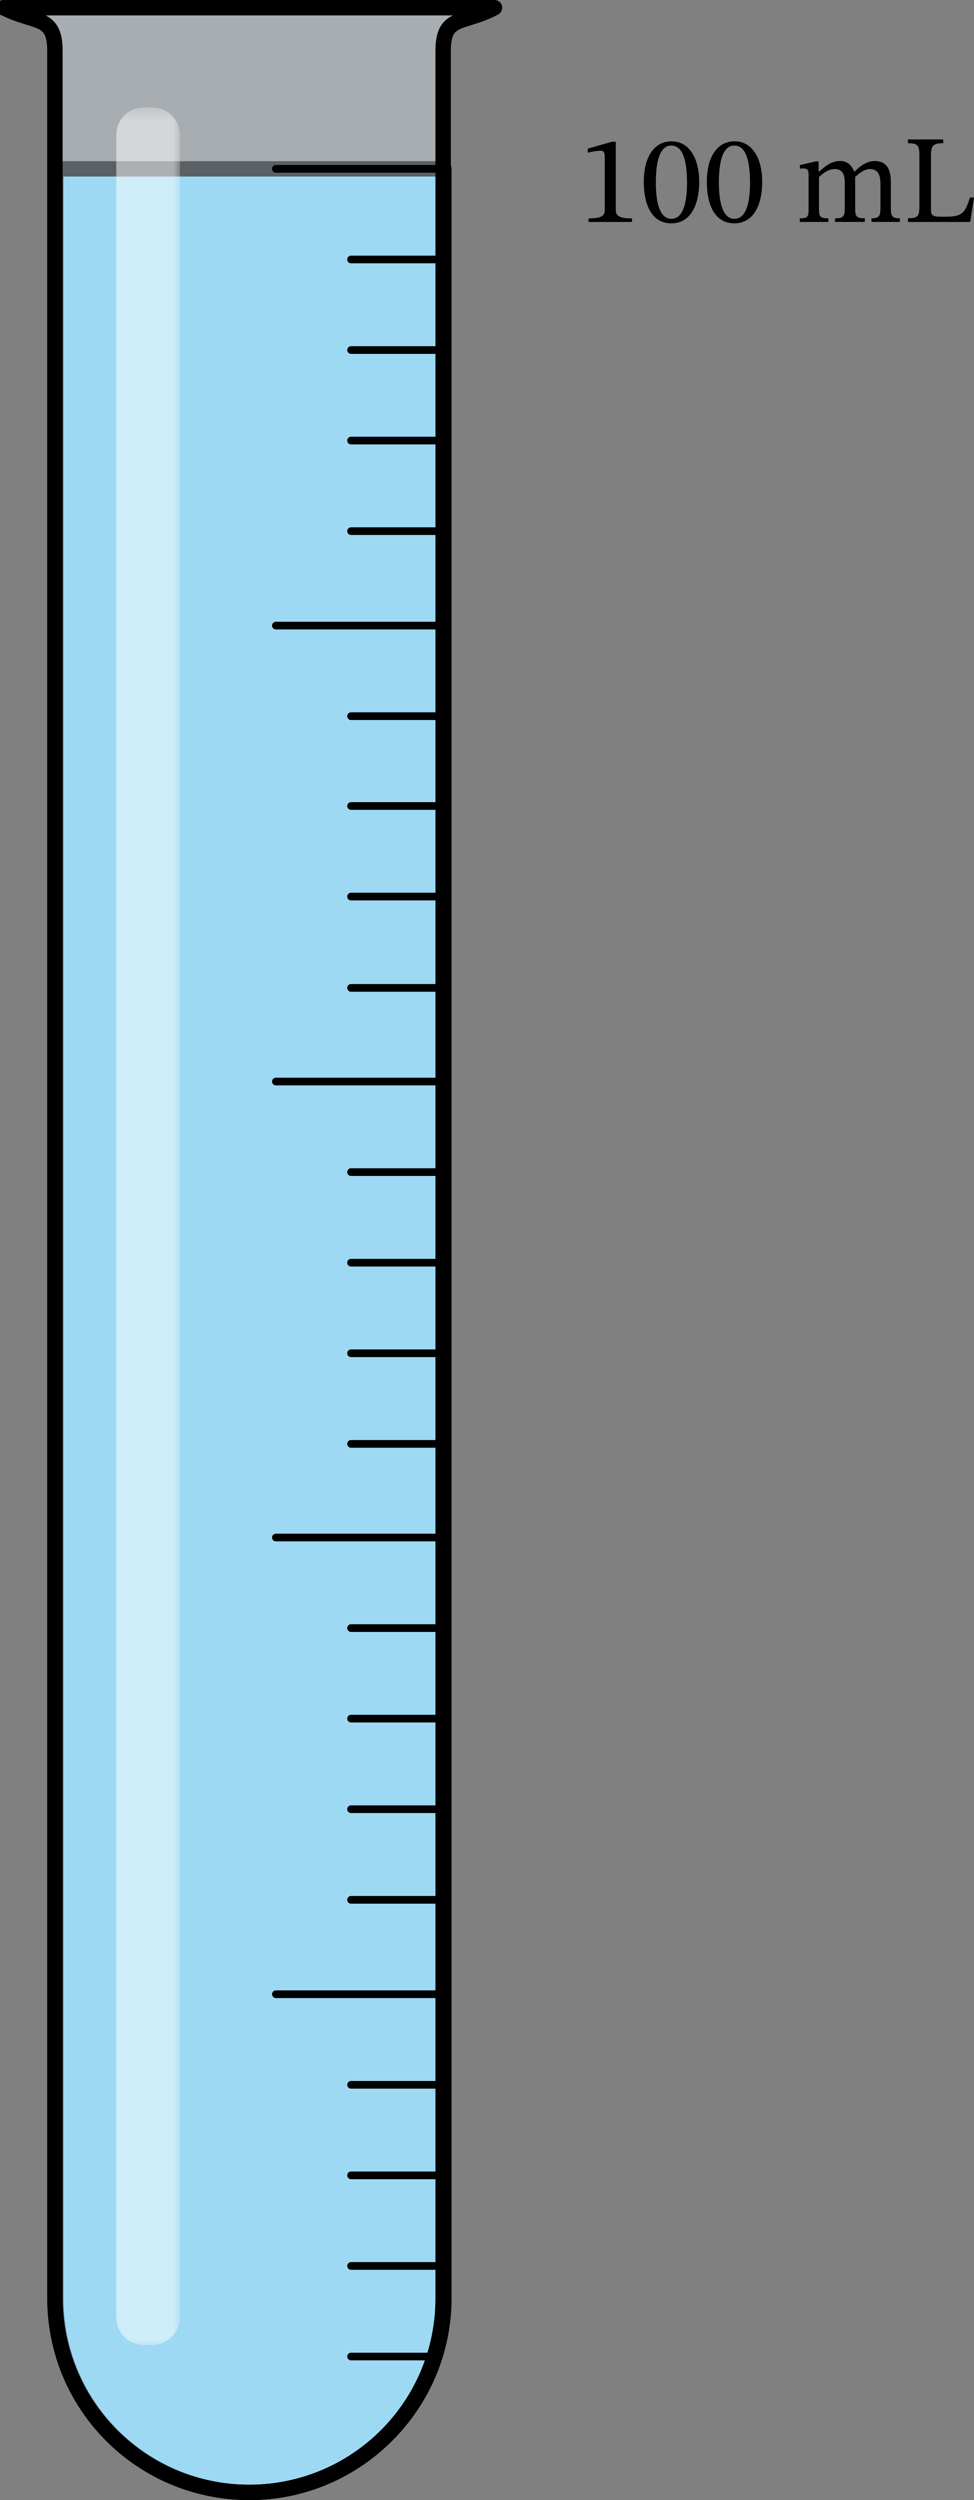
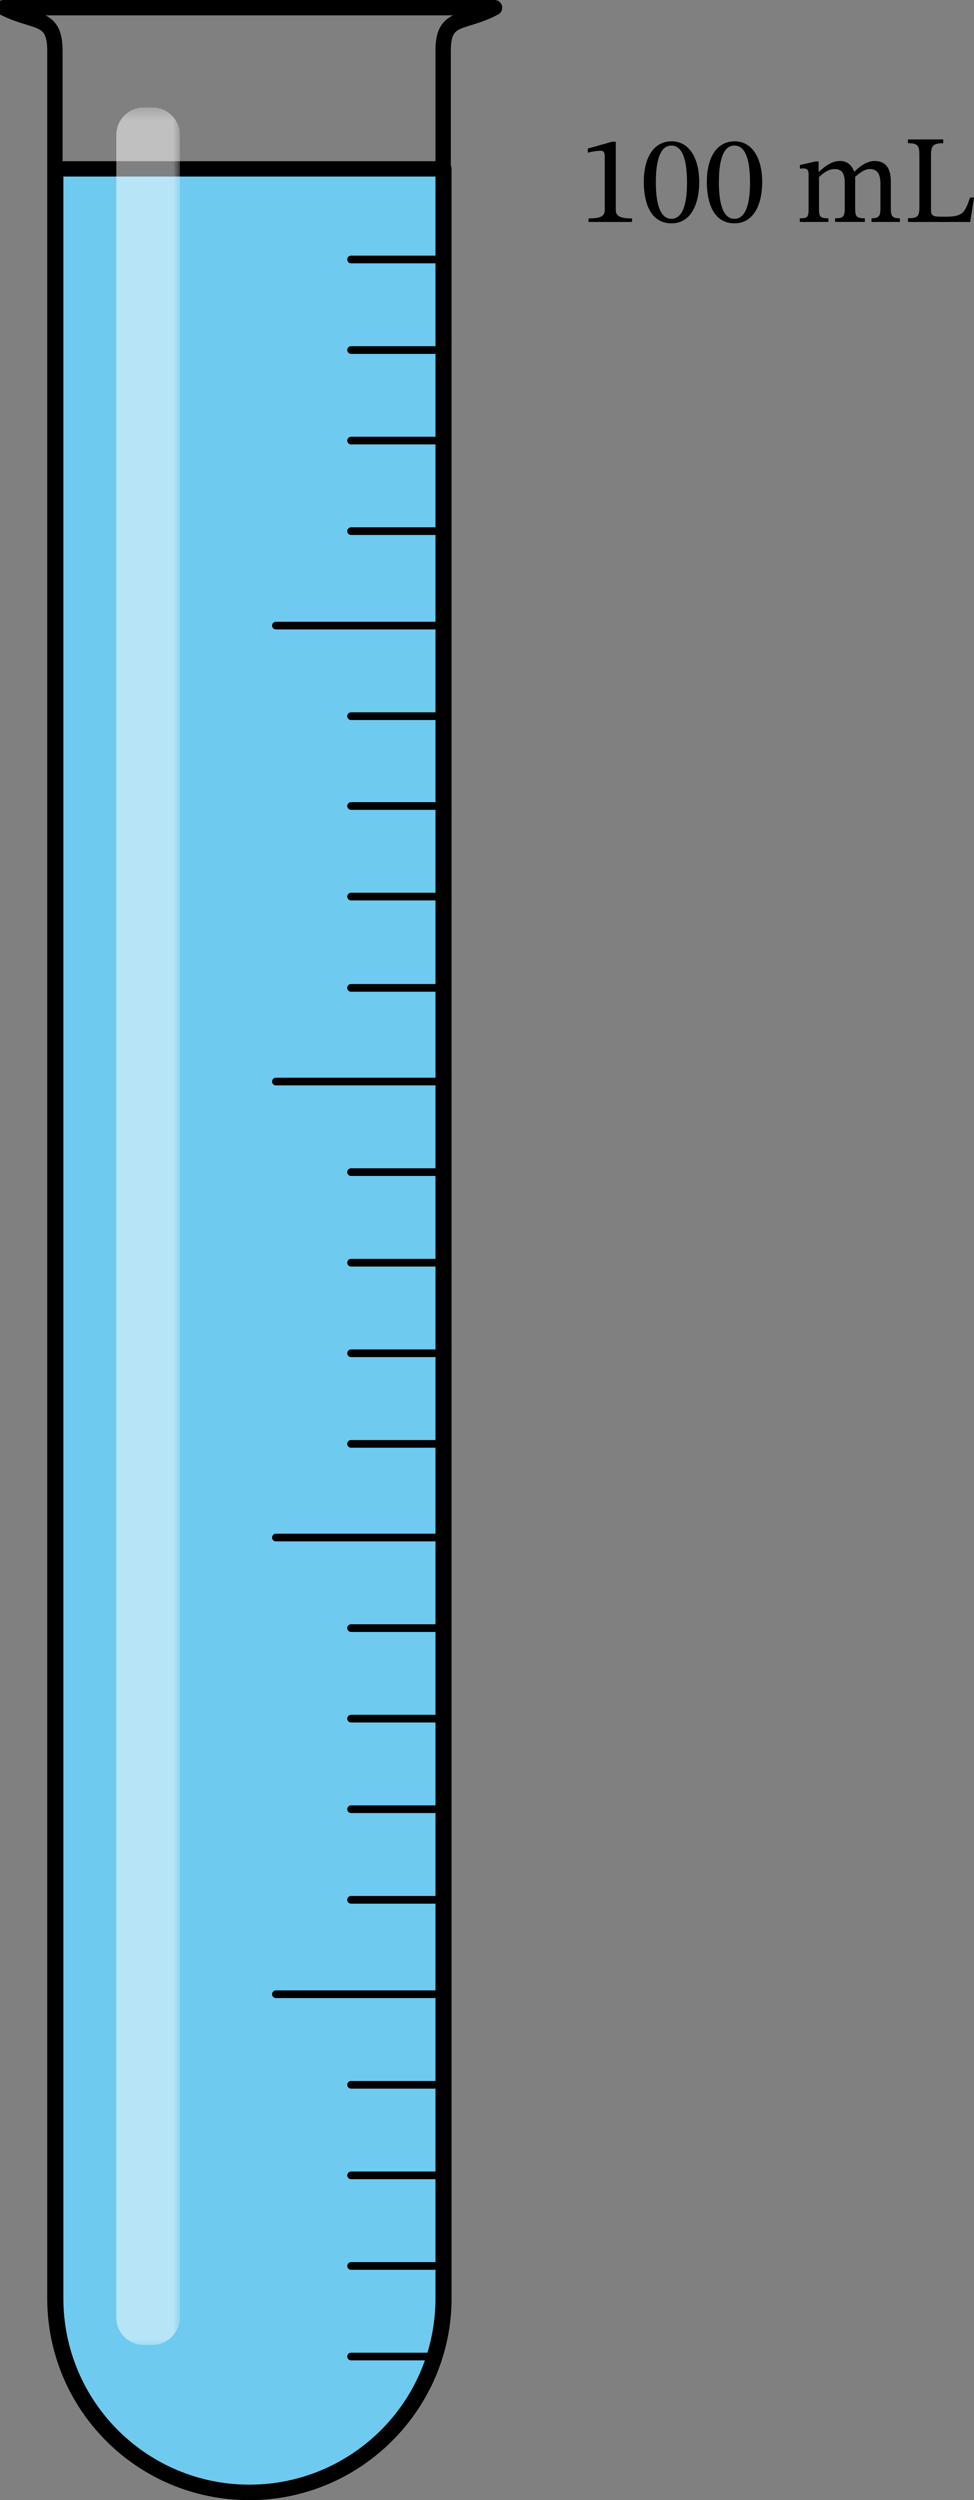
<svg xmlns="http://www.w3.org/2000/svg" xmlns:ns1="http://sodipodi.sourceforge.net/DTD/sodipodi-0.dtd" xmlns:ns2="http://www.inkscape.org/namespaces/inkscape" xmlns:xlink="http://www.w3.org/1999/xlink" width="115.373" height="296.011" viewBox="0 0 86.53 222.008" class="displayed_equation" version="1.1" id="svg116" ns1:docname="1.svg">
  <rect x="0" y="0" width="86.53" height="222.008" fill="#808080" stroke="none" />
  <ns1:namedview pagecolor="#ffffff" bordercolor="#666666" borderopacity="1" objecttolerance="10" gridtolerance="10" guidetolerance="10" ns2:pageopacity="0" ns2:pageshadow="2" ns2:window-width="640" ns2:window-height="480" id="namedview118" />
  <defs id="defs96">
    <clipPath id="svg197186168973tikz_00001m">
      <path d="M 0.371,0.094 H 36.223 V 207.785 H 0.371 Z m 0,0" id="path2" />
    </clipPath>
    <clipPath id="svg197186168973tikz_00001d">
-       <path d="M 0,0 H 46 V 223 H 0 Z" id="path5" />
-     </clipPath>
+       </clipPath>
    <clipPath id="svg197186168973tikz_00001k">
      <path d="M 0,0 H 37 V 208 H 0 Z" id="path8" />
    </clipPath>
    <clipPath id="svg197186168973tikz_00001n">
      <path d="M 0,0 H 8 V 200 H 0 Z" id="path11" />
    </clipPath>
    <clipPath id="svg197186168973tikz_00001t">
      <path d="M 15.734,17.781 H 60.723 V 239.992 H 15.734 Z m 0,0" id="path14" />
    </clipPath>
    <clipPath id="svg197186168973tikz_00001o">
      <path d="M 1,0.32 H 7.094 V 199.359 H 1 Z m 0,0" id="path17" />
    </clipPath>
    <clipPath id="svg197186168973tikz_00001h">
-       <path d="M 0.734,0.781 H 45.723 V 222.992 H 0.734 Z m 0,0" id="path20" />
-     </clipPath>
+       </clipPath>
    <clipPath id="svg197186168973tikz_00001g">
      <path d="M 0,0 H 46 V 223 H 0 Z" id="path23" />
    </clipPath>
    <clipPath id="svg197186168973tikz_00001i">
      <path d="M 0,0 H 8 V 200 H 0 Z" id="path26" />
    </clipPath>
    <clipPath id="svg197186168973tikz_00001j">
      <path d="M 0.961,0.32 H 7.094 V 199.359 H 0.961 Z m 0,0" id="path29" />
    </clipPath>
    <clipPath id="svg197186168973tikz_00001b">
      <path d="M 0.734,0.781 H 45.723 V 222.992 H 0.734 Z m 0,0" id="path32" />
    </clipPath>
    <clipPath id="svg197186168973tikz_00001e">
      <path d="M 1,1 H 45.723 V 222.785 H 1 Z m 0,0" id="path35" />
    </clipPath>
    <clipPath id="svg197186168973tikz_00001f">
      <path d="M 0.734,0.781 H 45.723 V 222.785 H 0.734 Z m 0,0" id="path38" />
    </clipPath>
    <clipPath id="svg197186168973tikz_00001l">
      <path d="M 1,0.094 H 36 V 207.785 H 1 Z m 0,0" id="path41" />
    </clipPath>
    <clipPath id="svg197186168973tikz_00001x">
      <path d="M 25.961,27.32 H 32.094 V 226.359 h -6.133 z m 0,0" id="path44" />
    </clipPath>
    <clipPath id="svg197186168973tikz_00001a">
-       <path d="M 0,0 H 46 V 223 H 0 Z" id="path47" />
-     </clipPath>
+       </clipPath>
    <clipPath id="svg197186168973tikz_00001w">
      <path d="M 15.734,17 H 60.723 V 240 H 15.734 Z m 0,0" id="path50" />
    </clipPath>
    <g clip-path="url(#svg197186168973tikz_00001b)" id="svg197186168973tikz_00001u">
      <use xlink:href="#svg197186168973tikz_00001c" id="use53" x="0" y="0" width="100%" height="100%" />
    </g>
    <g id="svg197186168973tikz_00001c" clip-path="url(#svg197186168973tikz_00001d)">
      <g clip-path="url(#svg197186168973tikz_00001e)" id="g58">
        <path d="M 1.418,1.461 C 4.215,2.895 5.984,2.074 5.984,5.277 V 204.859 c 0,9.543 7.703,17.246 17.246,17.246 9.543,0 17.246,-7.703 17.246,-17.246 V 5.277 c 0,-3.203 1.77,-2.316 4.566,-3.816 z m 0,0" fill="#e3f1fb" id="path56" />
      </g>
      <g clip-path="url(#svg197186168973tikz_00001f)" id="g62">
        <path d="m 164.18,2386.291 c 27.969,-14.336 45.664,-6.133 45.664,-38.164 V 352.306 c 0,-95.43 77.031,-172.461 172.461,-172.461 95.43,0 172.461,77.031 172.461,172.461 V 2348.127 c 0,32.031 17.695,23.164 45.664,38.164 z m 0,0" transform="matrix(0.1,0,0,-0.1,-15,240.09)" fill="none" stroke-width="13.633" stroke-linecap="round" stroke-linejoin="round" stroke="#000000" stroke-miterlimit="10" id="path60" />
      </g>
    </g>
    <g clip-path="url(#svg197186168973tikz_00001h)" id="svg197186168973tikz_00001q">
      <path d="M 0.734,222.992 H 45.723 V 0.781 H 0.734 Z m 0,0" fill-opacity="0.4" id="path65" />
    </g>
    <g clip-path="url(#svg197186168973tikz_00001j)" id="svg197186168973tikz_00001r">
      <path d="M 0.961,199.359 H 7.094 V 0.32 H 0.961 Z m 0,0" fill-opacity="0.502" id="path68" />
    </g>
    <g id="svg197186168973tikz_00001s" clip-path="url(#svg197186168973tikz_00001k)">
      <g clip-path="url(#svg197186168973tikz_00001l)" id="g73">
        <path d="m 18.301,207.105 c -9.543,0 -17.246,-7.703 -17.246,-17.246 V 0.773 H 35.543 V 189.859 c 0,9.477 -7.77,17.246 -17.242,17.246 z m 0,0" fill="#6fcaef" id="path71" />
      </g>
      <g clip-path="url(#svg197186168973tikz_00001m)" id="g77">
        <path d="m 383.008,179.845 c -95.43,0 -172.461,77.031 -172.461,172.461 V 2243.166 H 555.43 V 352.306 c 0,-94.766 -77.695,-172.461 -172.422,-172.461 z m 0,0" transform="matrix(0.1,0,0,-0.1,-20,225.09)" fill="none" stroke-width="13.633" stroke-linecap="round" stroke-linejoin="round" stroke="#000000" stroke-miterlimit="10" id="path75" />
      </g>
    </g>
    <g clip-path="url(#svg197186168973tikz_00001o)" id="svg197186168973tikz_00001y">
      <path d="m 4.641,199.016 h -0.75 c -1.363,0 -2.453,-1.09 -2.453,-2.453 V 2.777 c 0,-1.363 1.09,-2.457 2.453,-2.457 h 0.75 c 1.363,0 2.453,1.094 2.453,2.457 V 196.562 c 0,1.297 -1.09,2.453 -2.453,2.453 z m 0,0" fill="#ffffff" id="path80" />
    </g>
    <mask id="svg197186168973tikz_00001v">
      <g filter="url(#svg197186168973tikz_00001p)" id="g85">
        <use xlink:href="#svg197186168973tikz_00001q" id="use83" x="0" y="0" width="100%" height="100%" />
      </g>
    </mask>
    <mask id="svg197186168973tikz_00001z">
      <g filter="url(#svg197186168973tikz_00001p)" id="g90">
        <use xlink:href="#svg197186168973tikz_00001r" id="use88" x="0" y="0" width="100%" height="100%" />
      </g>
    </mask>
    <filter id="svg197186168973tikz_00001p" filterUnits="objectBoundingBox" x="0" y="0" width="1" height="1">
      <feColorMatrix in="SourceGraphic" values="0 0 0 0 1 0 0 0 0 1 0 0 0 0 1 0 0 0 1 0" id="feColorMatrix93" />
    </filter>
  </defs>
  <use xlink:href="#svg197186168973tikz_00001s" transform="translate(3.893,14.221)" id="use98" x="0" y="0" width="100%" height="100%" />
  <g clip-path="url(#svg197186168973tikz_00001t)" id="g102" transform="translate(-16.107,-17.779)">
    <use xlink:href="#svg197186168973tikz_00001u" transform="translate(15,17)" mask="url(#svg197186168973tikz_00001v)" id="use100" x="0" y="0" width="100%" height="100%" />
  </g>
  <g clip-path="url(#svg197186168973tikz_00001w)" id="g106" transform="translate(-16.107,-17.779)">
    <path d="m 164.18,2386.291 c 27.969,-14.336 45.664,-6.133 45.664,-38.164 V 352.306 c 0,-95.43 77.031,-172.461 172.461,-172.461 95.43,0 172.461,77.031 172.461,172.461 V 2348.127 c 0,32.031 17.695,23.164 45.664,38.164 z m 0,0" transform="matrix(0.1,0,0,-0.1,0,257.09)" fill="none" stroke-width="13.633" stroke-linecap="round" stroke-linejoin="round" stroke="#000000" stroke-miterlimit="10" id="path104" />
  </g>
  <g clip-path="url(#svg197186168973tikz_00001x)" id="g110" transform="translate(-16.107,-17.779)">
    <use xlink:href="#svg197186168973tikz_00001y" transform="translate(25,27)" mask="url(#svg197186168973tikz_00001z)" id="use108" x="0" y="0" width="100%" height="100%" />
  </g>
  <path d="m 38.616,209.26 h -7.426 m 7.426,-8.043 h -7.426 m 7.426,-8.043 h -7.426 m 7.426,-8.043 h -7.426 m 7.426,-8.043 H 24.51 m 14.105,-8.383 h -7.426 m 7.426,-8.047 h -7.426 m 7.426,-8.043 h -7.426 m 7.426,-8.039 h -7.426 m 7.426,-8.043 H 24.51 m 14.105,-8.316 h -7.426 m 7.426,-8.047 h -7.426 m 7.426,-8.043 h -7.426 m 7.426,-8.043 h -7.426 m 7.426,-8.043 H 24.51 m 14.105,-8.316 h -7.426 m 7.426,-8.109 h -7.426 m 7.426,-8.043 h -7.426 m 7.426,-7.977 h -7.426 m 7.426,-8.043 H 24.51 m 14.105,-8.387 h -7.426 m 7.426,-8.043 h -7.426 m 7.426,-8.039 h -7.426 m 7.426,-8.043 h -7.426 m 7.426,-8.047 H 24.51" fill="none" stroke-width="0.682" stroke-linecap="round" stroke-linejoin="round" stroke="#000000" stroke-miterlimit="10" id="path112" />
  <path d="m 56.147,19.709 v -0.312 c -1.027,0 -1.441,-0.199 -1.441,-0.746 v -6.066 h -0.32 l -2.168,0.609 v 0.371 c 0.348,-0.113 0.918,-0.18 1.141,-0.18 0.277,0 0.367,0.156 0.367,0.547 v 4.719 c 0,0.559 -0.391,0.746 -1.441,0.746 v 0.312 h 3.863 m 5.969,-3.535 c 0,-2.297 -1.004,-3.625 -2.445,-3.625 -1.617,0 -2.477,1.473 -2.477,3.594 0,1.973 0.66,3.691 2.457,3.691 1.75,0 2.465,-1.75 2.465,-3.66 z m -1.082,0.066 c 0,2.141 -0.504,3.191 -1.383,3.191 -0.895,0 -1.387,-1.07 -1.387,-3.234 0,-2.211 0.492,-3.27 1.371,-3.27 0.918,0 1.398,1.051 1.398,3.312 m 6.68,-0.066 c 0,-2.297 -1.004,-3.625 -2.441,-3.625 -1.617,0 -2.477,1.473 -2.477,3.594 0,1.973 0.656,3.691 2.453,3.691 1.754,0 2.465,-1.75 2.465,-3.66 z m -1.082,0.066 c 0,2.141 -0.5,3.191 -1.383,3.191 -0.895,0 -1.383,-1.07 -1.383,-3.234 0,-2.211 0.488,-3.27 1.371,-3.27 0.914,0 1.395,1.051 1.395,3.312 m 6.125,-0.512 c 0.324,-0.301 0.816,-0.715 1.395,-0.715 0.516,0 0.895,0.246 0.895,1.195 v 2.207 c 0,0.781 -0.066,0.973 -0.859,0.973 v 0.32 h 2.645 v -0.32 c -0.805,0 -0.859,-0.203 -0.859,-0.973 v -2.711 c 0.367,-0.312 0.824,-0.691 1.281,-0.691 0.523,0 0.961,0.246 0.961,1.262 v 2.141 c 0,0.68 -0.035,0.973 -0.793,0.973 v 0.32 h 2.52 v -0.32 c -0.77,0 -0.801,-0.27 -0.801,-0.973 v -2.273 c 0,-1.352 -0.57,-1.844 -1.441,-1.844 -0.59,0 -1.16,0.324 -1.773,0.93 h -0.043 c -0.223,-0.539 -0.602,-0.93 -1.238,-0.93 -0.758,0 -1.273,0.414 -1.875,0.938 h -0.047 v -0.902 h -0.266 l -1.395,0.324 v 0.324 c 0,0 0.133,-0.023 0.301,-0.023 0.312,0 0.469,0.102 0.469,0.5 v 3.125 c 0,0.668 -0.078,0.805 -0.781,0.805 v 0.32 h 2.543 V 19.389 c -0.691,0 -0.836,-0.137 -0.836,-0.762 v -2.898 m 13.773,1.809 h -0.355 c -0.438,1.293 -0.617,1.703 -2.109,1.703 h -0.516 c -0.656,0 -0.844,-0.098 -0.844,-0.59 v -4.84 c 0,-0.871 0.188,-1.094 1.09,-1.094 V 12.381 H 80.662 v 0.336 c 0.891,0 1.016,0.223 1.016,1.082 v 4.539 c 0,0.871 -0.125,1.039 -1.016,1.039 v 0.332 h 5.531 l 0.336,-2.172" id="path114" />
</svg>